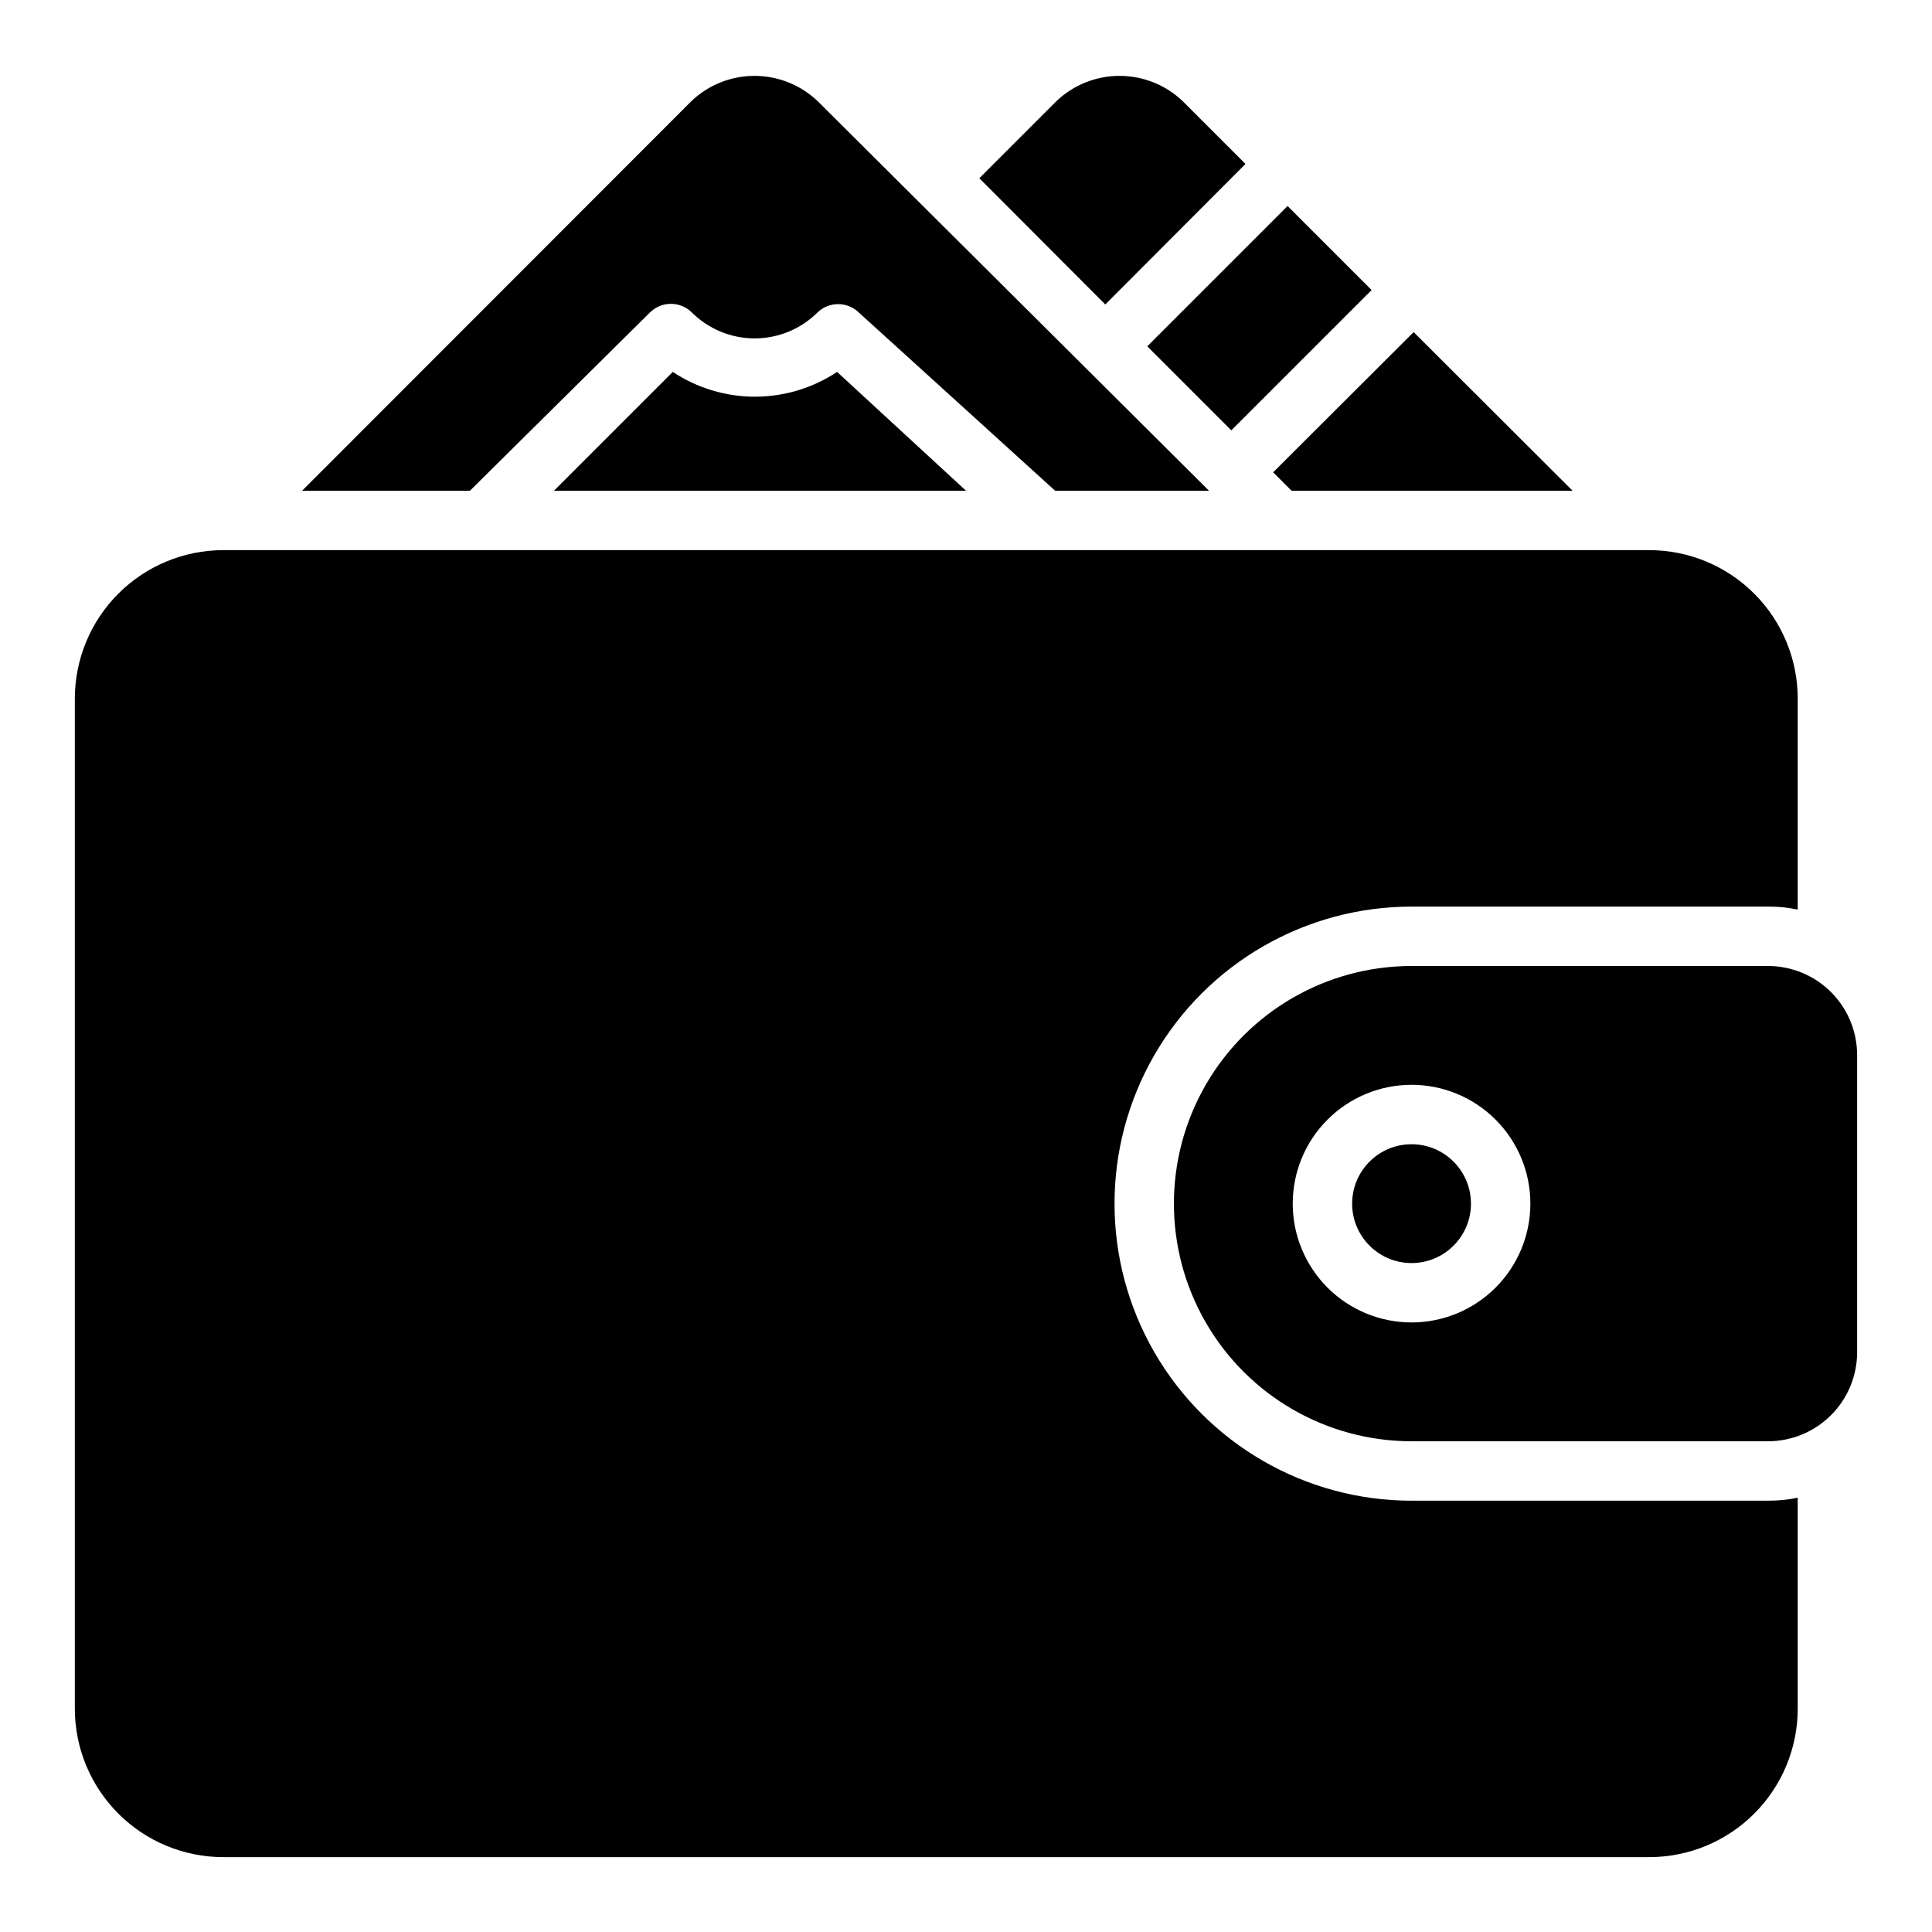
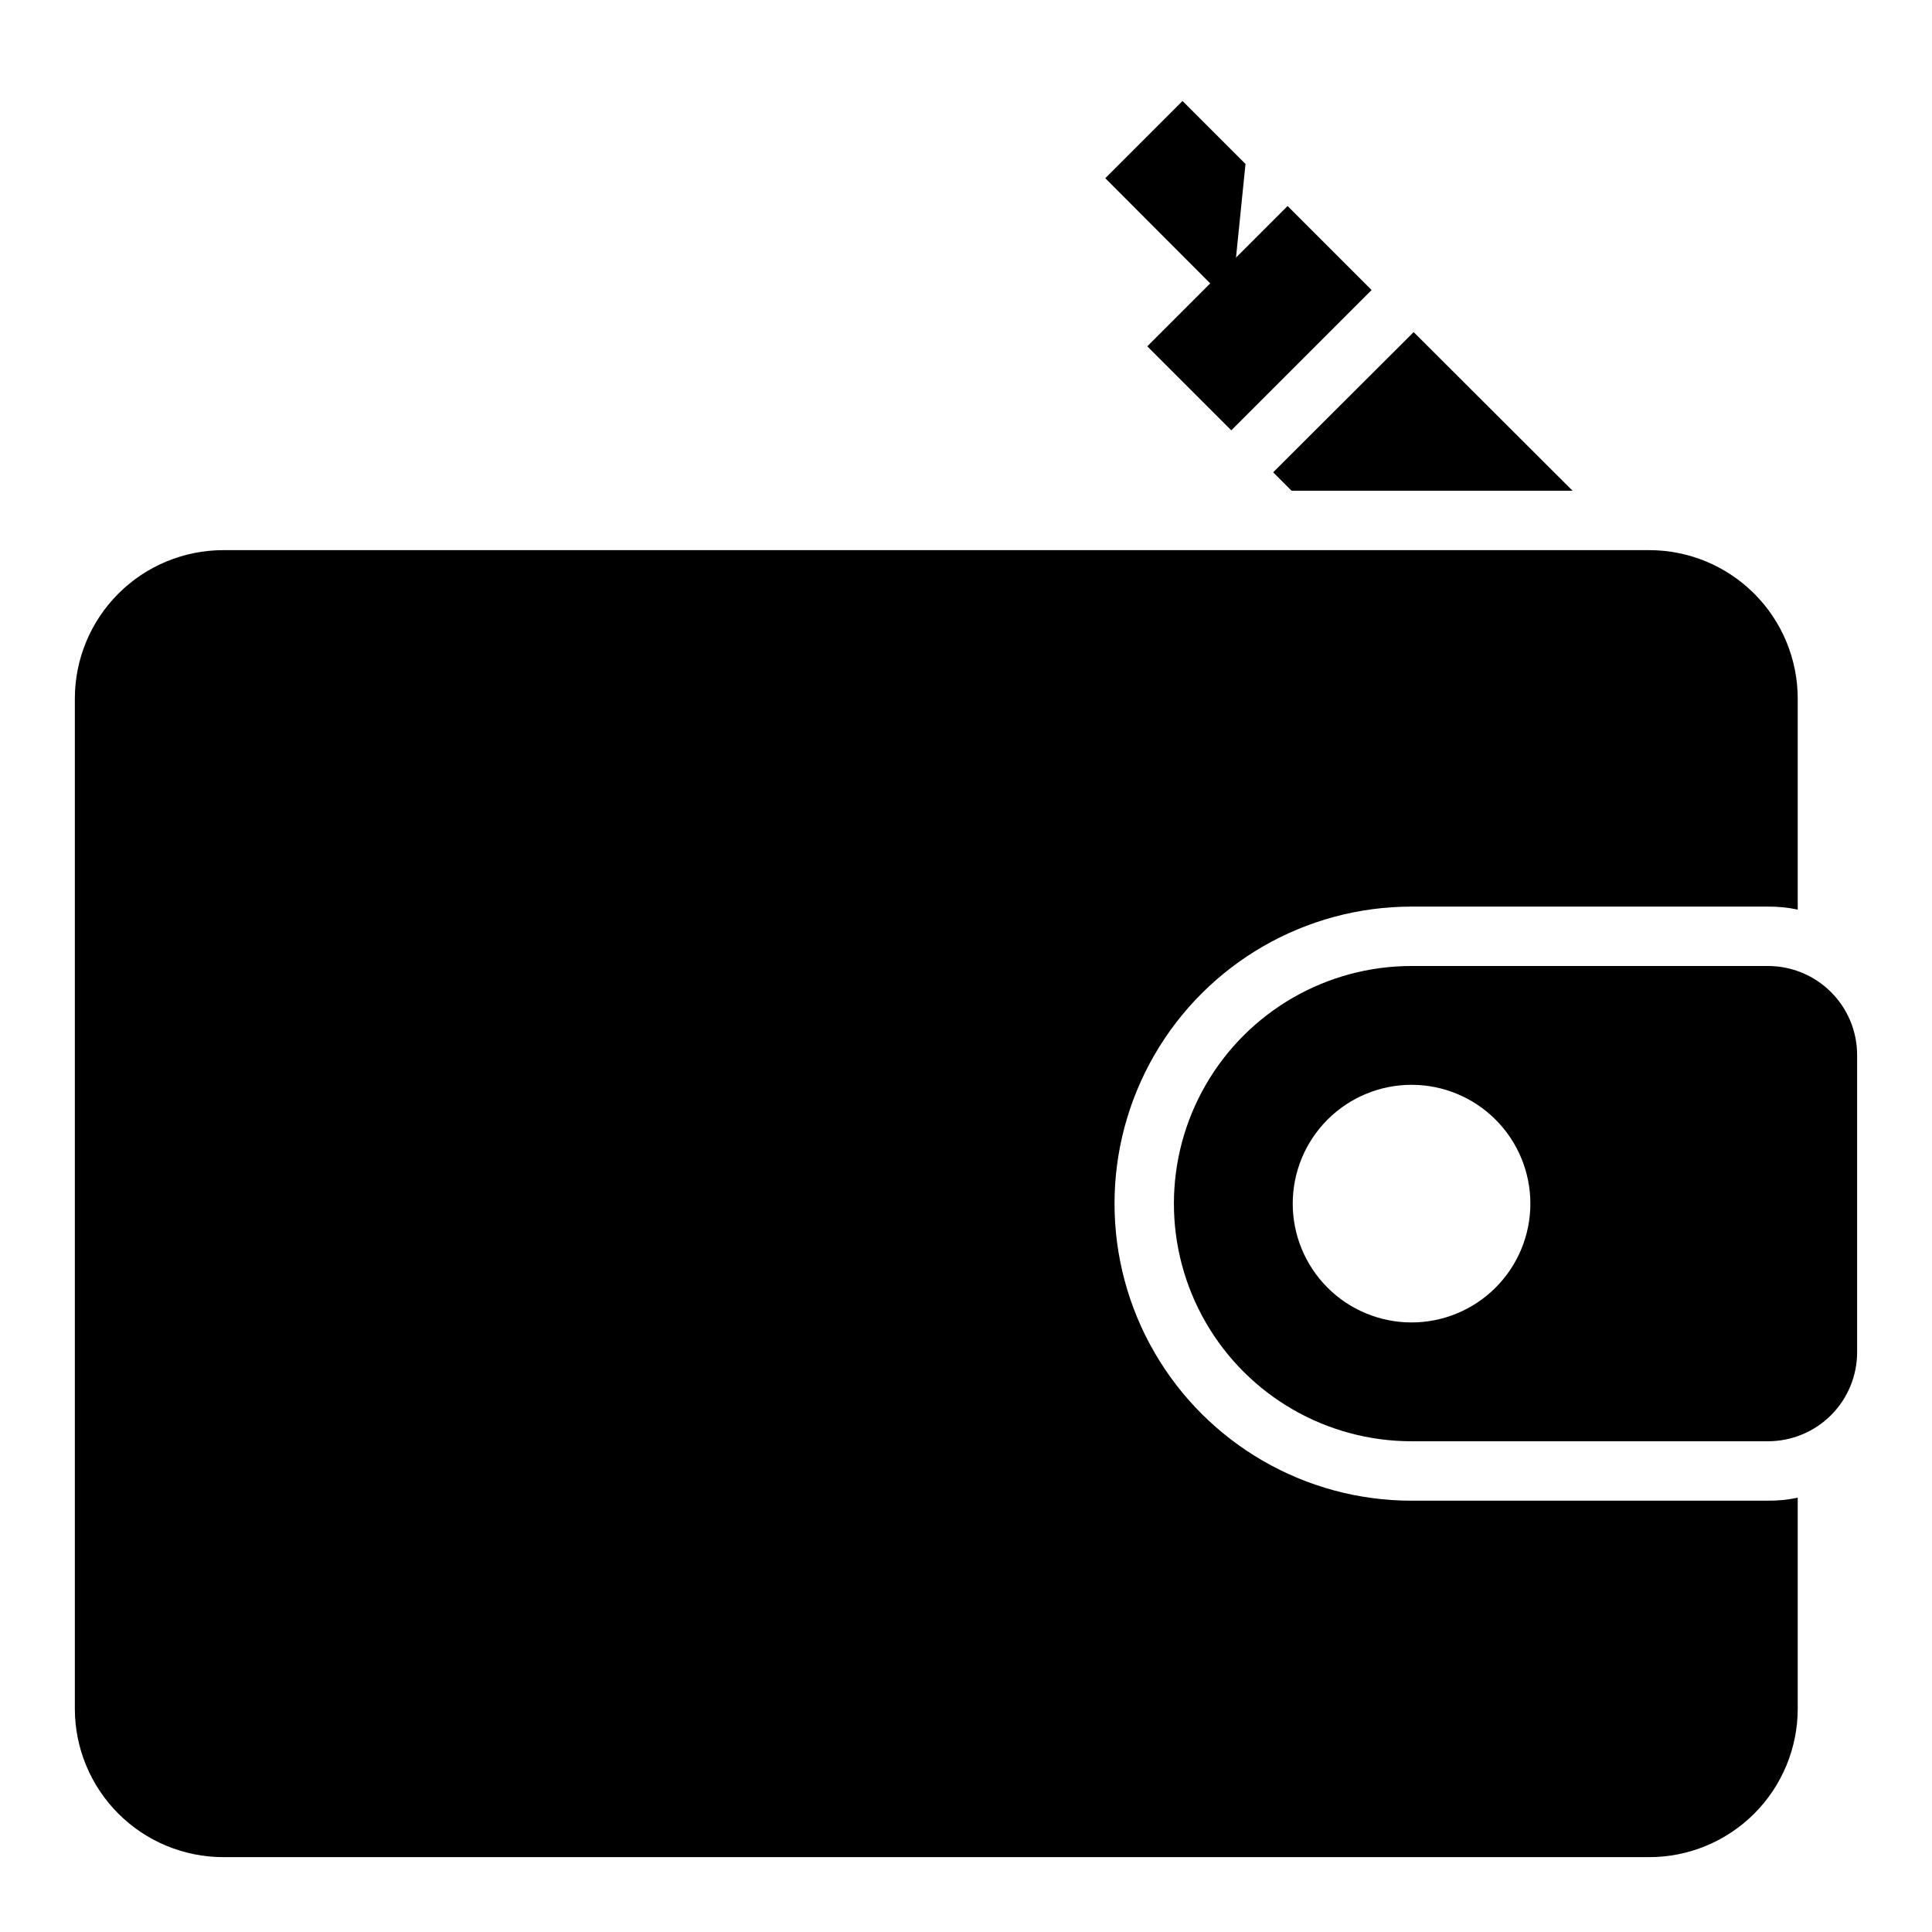
<svg xmlns="http://www.w3.org/2000/svg" fill="#000000" width="800px" height="800px" version="1.1" viewBox="144 144 512 512">
  <g>
    <path d="m518.08 541.7c-28.125 0-54.109-15.004-68.172-39.359-14.062-24.355-14.062-54.363 0-78.723 14.062-24.355 40.047-39.359 68.172-39.359h94.465c2.644-0.02 5.285 0.246 7.871 0.789v-55.895c0-10.438-4.144-20.449-11.527-27.828-7.383-7.383-17.395-11.531-27.832-11.531h-377.86c-10.441 0-20.453 4.148-27.832 11.531-7.383 7.379-11.531 17.391-11.531 27.828v267.65c0 10.438 4.148 20.449 11.531 27.832 7.379 7.379 17.391 11.527 27.832 11.527h377.86c10.438 0 20.449-4.148 27.832-11.527 7.383-7.383 11.527-17.395 11.527-27.832v-55.895c-2.586 0.543-5.227 0.809-7.871 0.789z" />
-     <path d="m322.3 242.56-31.488 31.488h109.19l-34.164-31.488h-0.004c-6.449 4.281-14.02 6.566-21.766 6.566-7.742 0-15.312-2.285-21.766-6.566z" />
-     <path d="m316.24 226.81c3.074-3.051 8.031-3.051 11.102 0 4.426 4.398 10.41 6.867 16.648 6.867s12.227-2.469 16.648-6.867c3.055-2.949 7.894-2.949 10.945 0l52.031 47.234h40.777l-103.75-103.28c-4.504-4.273-10.477-6.656-16.688-6.656-6.211 0-12.184 2.383-16.688 6.656l-103.2 103.28h44.477z" />
-     <path d="m533.82 462.98c0 8.691-7.051 15.742-15.746 15.742s-15.742-7.051-15.742-15.742c0-8.695 7.047-15.746 15.742-15.746s15.746 7.051 15.746 15.746" />
    <path d="m612.54 400h-94.465c-22.5 0-43.289 12-54.539 31.488-11.25 19.484-11.25 43.488 0 62.973 11.25 19.488 32.039 31.488 54.539 31.488h94.465c6.262 0 12.27-2.488 16.699-6.914 4.43-4.43 6.918-10.438 6.918-16.699v-78.723c0-6.262-2.488-12.27-6.918-16.699-4.43-4.426-10.438-6.914-16.699-6.914zm-94.465 94.461c-8.352 0-16.359-3.316-22.266-9.223-5.902-5.902-9.223-13.914-9.223-22.262 0-8.352 3.32-16.363 9.223-22.266 5.906-5.906 13.914-9.223 22.266-9.223s16.359 3.316 22.266 9.223c5.906 5.902 9.223 13.914 9.223 22.266 0 8.348-3.316 16.359-9.223 22.262-5.906 5.906-13.914 9.223-22.266 9.223z" />
-     <path d="m474.07 187.45-16.688-16.688c-4.508-4.273-10.48-6.656-16.691-6.656-6.207 0-12.184 2.383-16.688 6.656l-20.469 20.469 33.379 33.457z" />
+     <path d="m474.07 187.45-16.688-16.688l-20.469 20.469 33.379 33.457z" />
    <path d="m448.04 235.78 37.184-37.184 22.266 22.266-37.184 37.184z" />
    <path d="m486.28 274.05h74.469l-42.117-42.039-37.234 37.156z" />
  </g>
</svg>